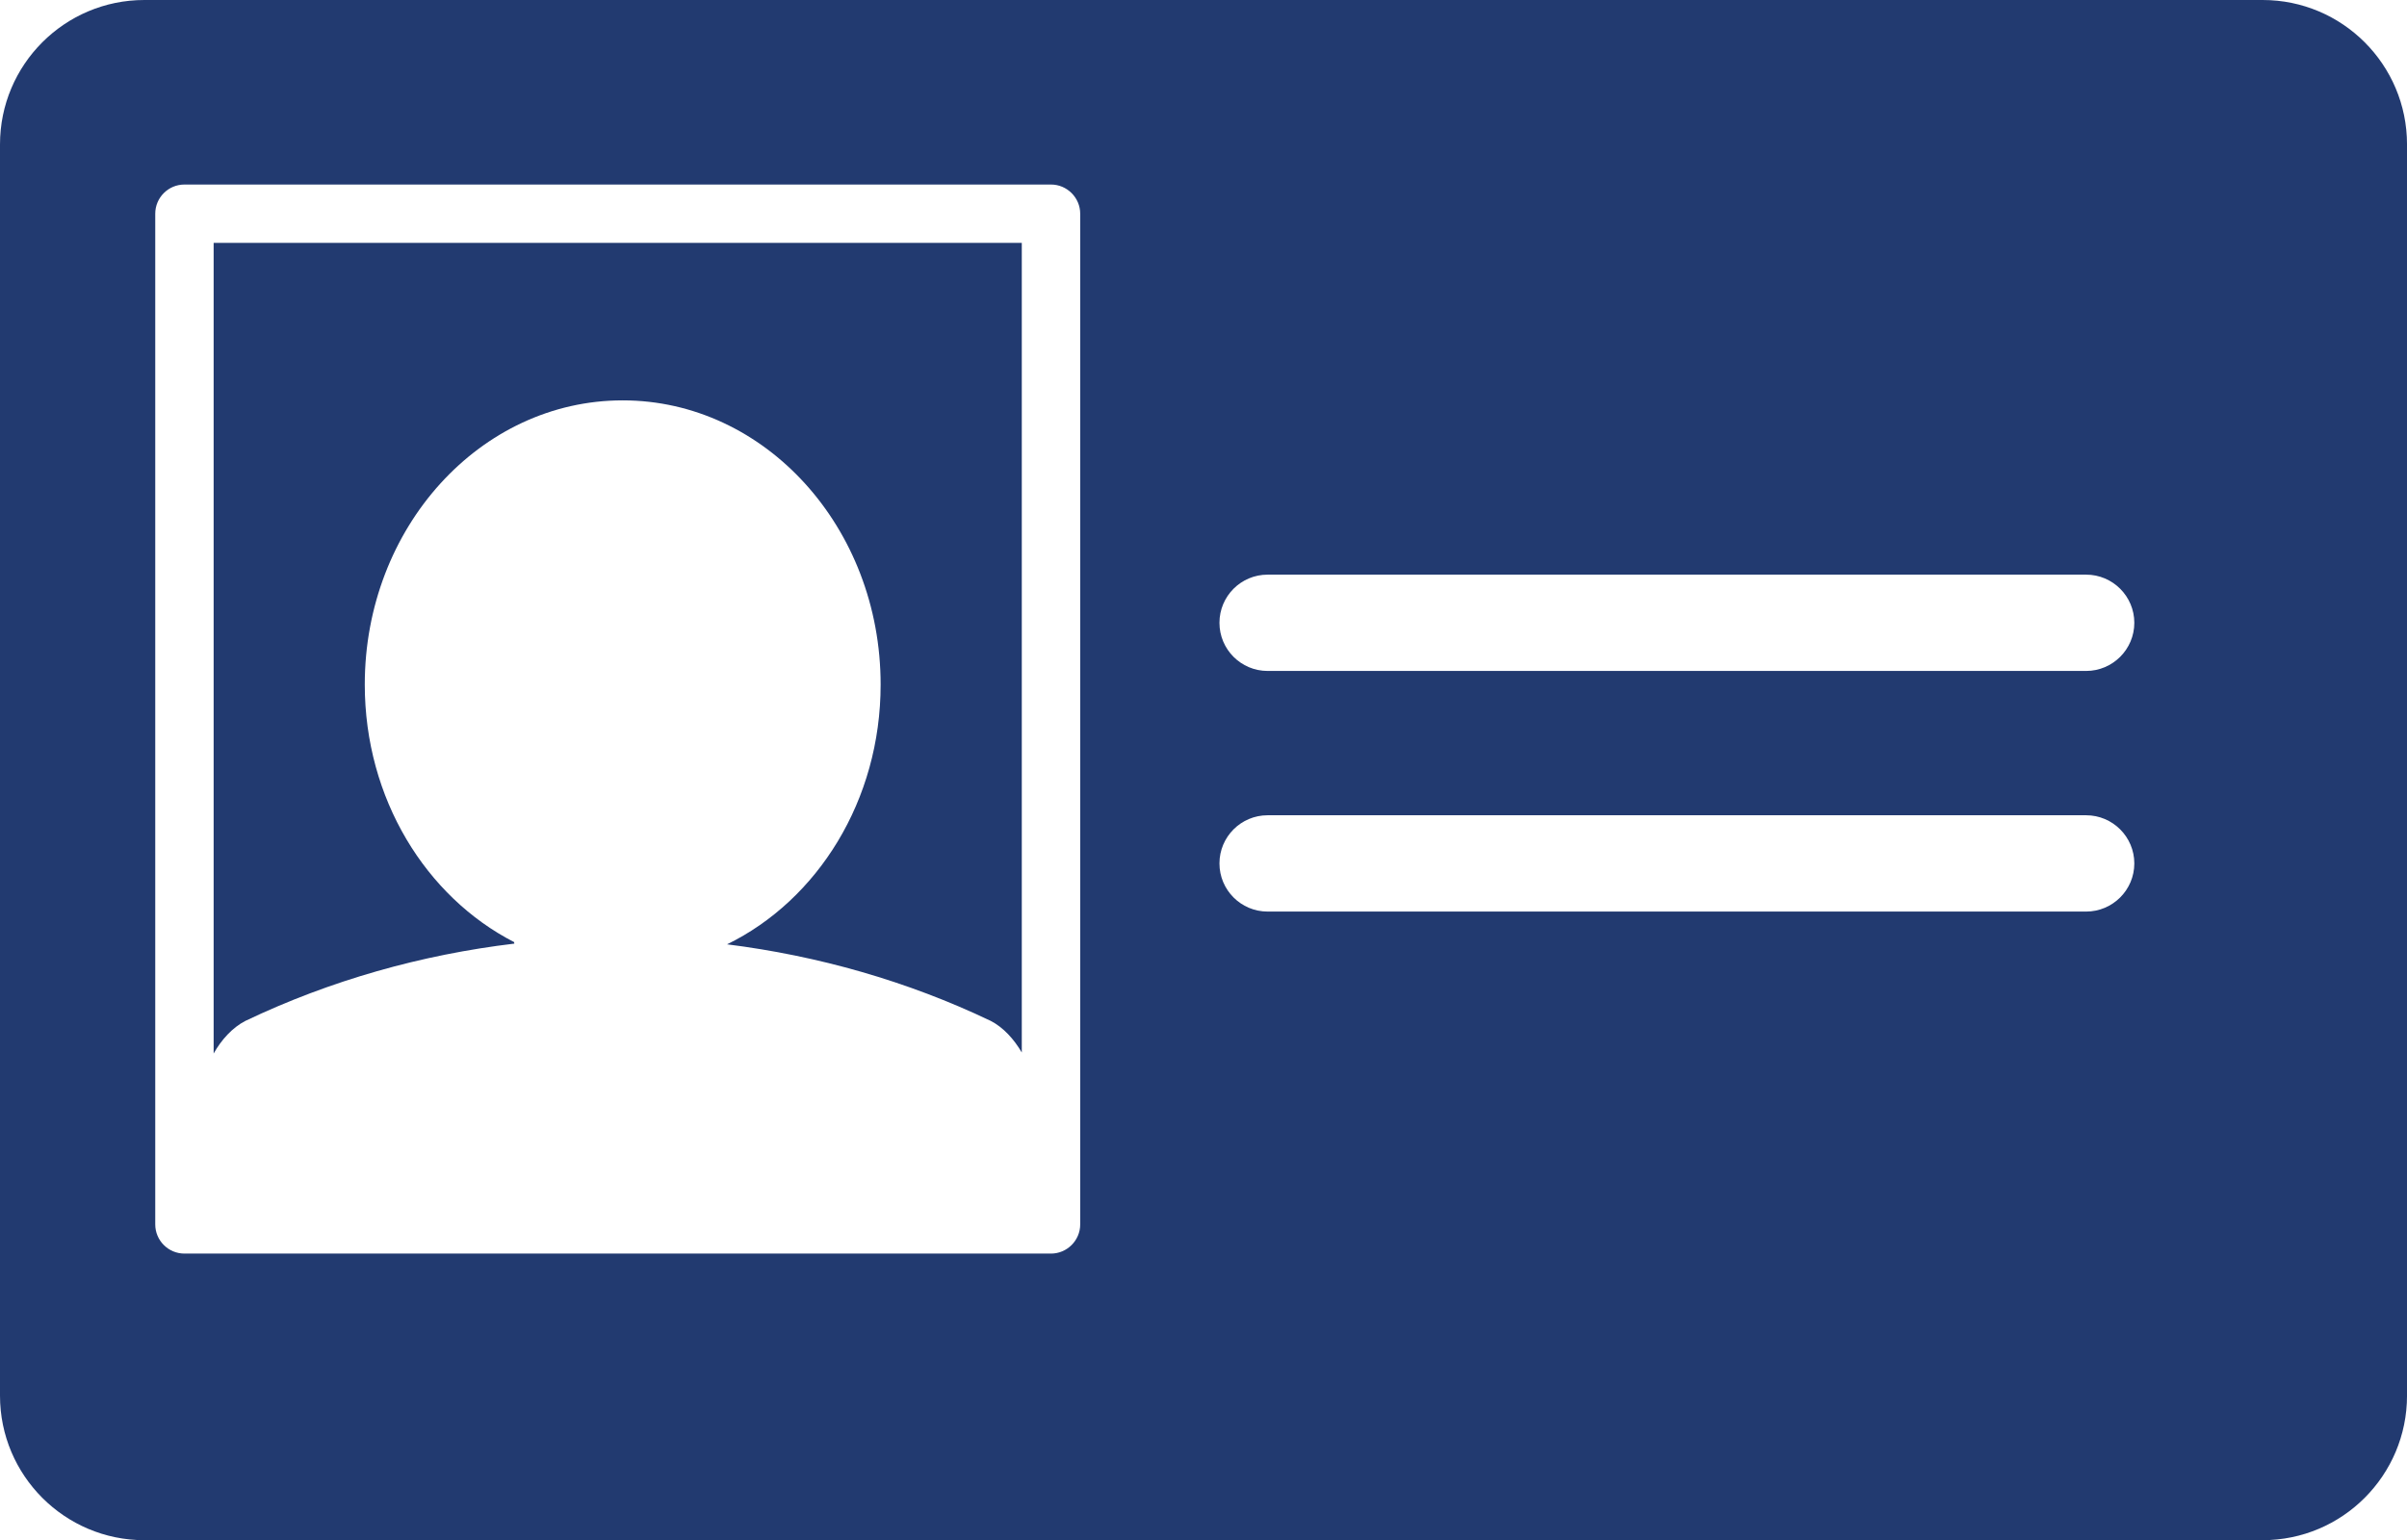
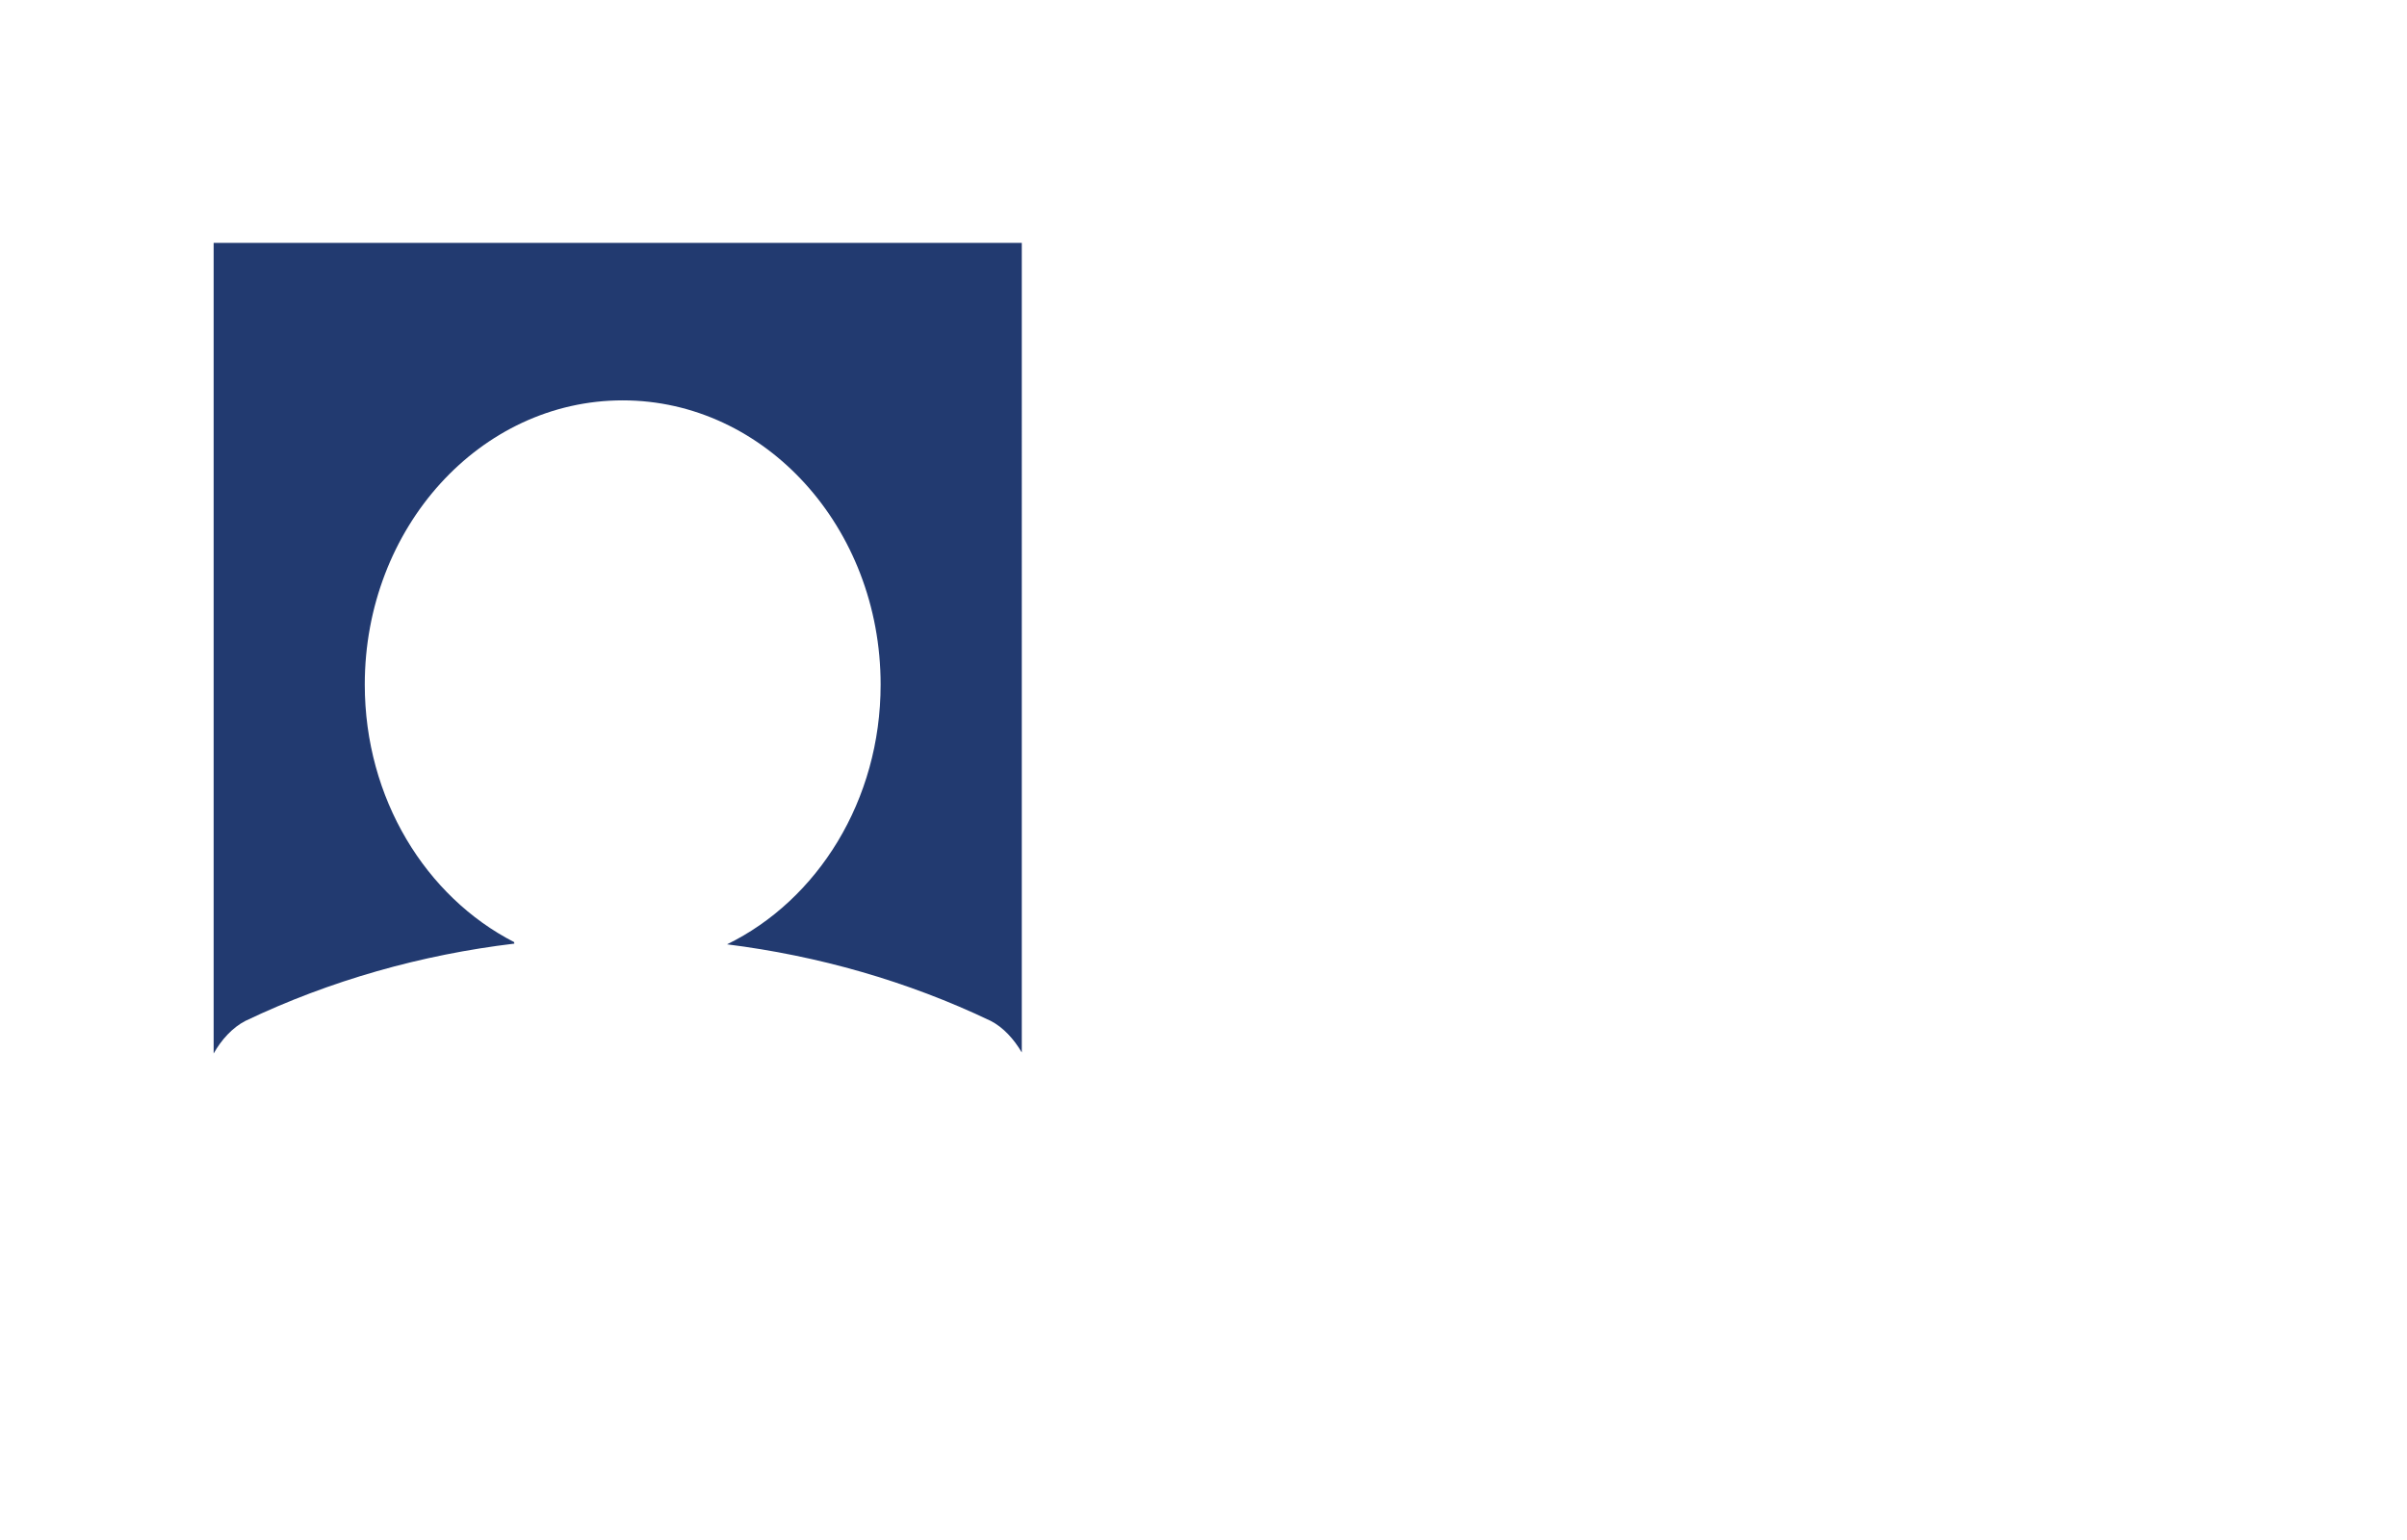
<svg xmlns="http://www.w3.org/2000/svg" id="_レイヤー_2" viewBox="0 0 131.232 83.998">
  <defs>
    <style>.cls-1{fill:#223a70;}</style>
  </defs>
  <g id="_レイヤー_1-2">
    <g>
-       <path class="cls-1" d="M99.948,83.998h23.414c4.343,0,7.871-3.532,7.871-7.882V7.878c0-4.353-3.528-7.878-7.871-7.878H7.871C3.528,0,0,3.525,0,7.878V76.117c0,4.35,3.528,7.882,7.871,7.882H31.277m27.617-17.223c0,.877-.719,1.592-1.592,1.592H10.056c-.88,0-1.592-.715-1.592-1.592V11.656c0-.877,.711-1.592,1.592-1.592H57.302c.873,0,1.592,.715,1.592,1.592v55.12Zm54.845-17.061h-44.627c-1.452,0-2.626-1.177-2.626-2.626,0-1.449,1.174-2.626,2.626-2.626h44.627c1.445,0,2.626,1.177,2.626,2.626,0,1.449-1.181,2.626-2.626,2.626Zm0-13.123h-44.627c-1.452,0-2.626-1.177-2.626-2.626s1.174-2.626,2.626-2.626h44.627c1.445,0,2.626,1.177,2.626,2.626s-1.181,2.626-2.626,2.626Z" />
      <path class="cls-1" d="M11.648,13.247V57.456c.425-.752,1.02-1.412,1.731-1.779,4.643-2.215,9.609-3.609,14.663-4.214-.004-.027-.008-.055-.012-.083-4.804-2.465-8.142-7.819-8.142-14.045,0-8.56,6.296-15.5,14.062-15.5s14.063,6.94,14.063,15.5c0,6.326-3.443,11.758-8.373,14.167,4.957,.623,9.825,2.001,14.375,4.175,.69,.356,1.269,.998,1.694,1.724V13.247H11.648Z" />
    </g>
  </g>
</svg>